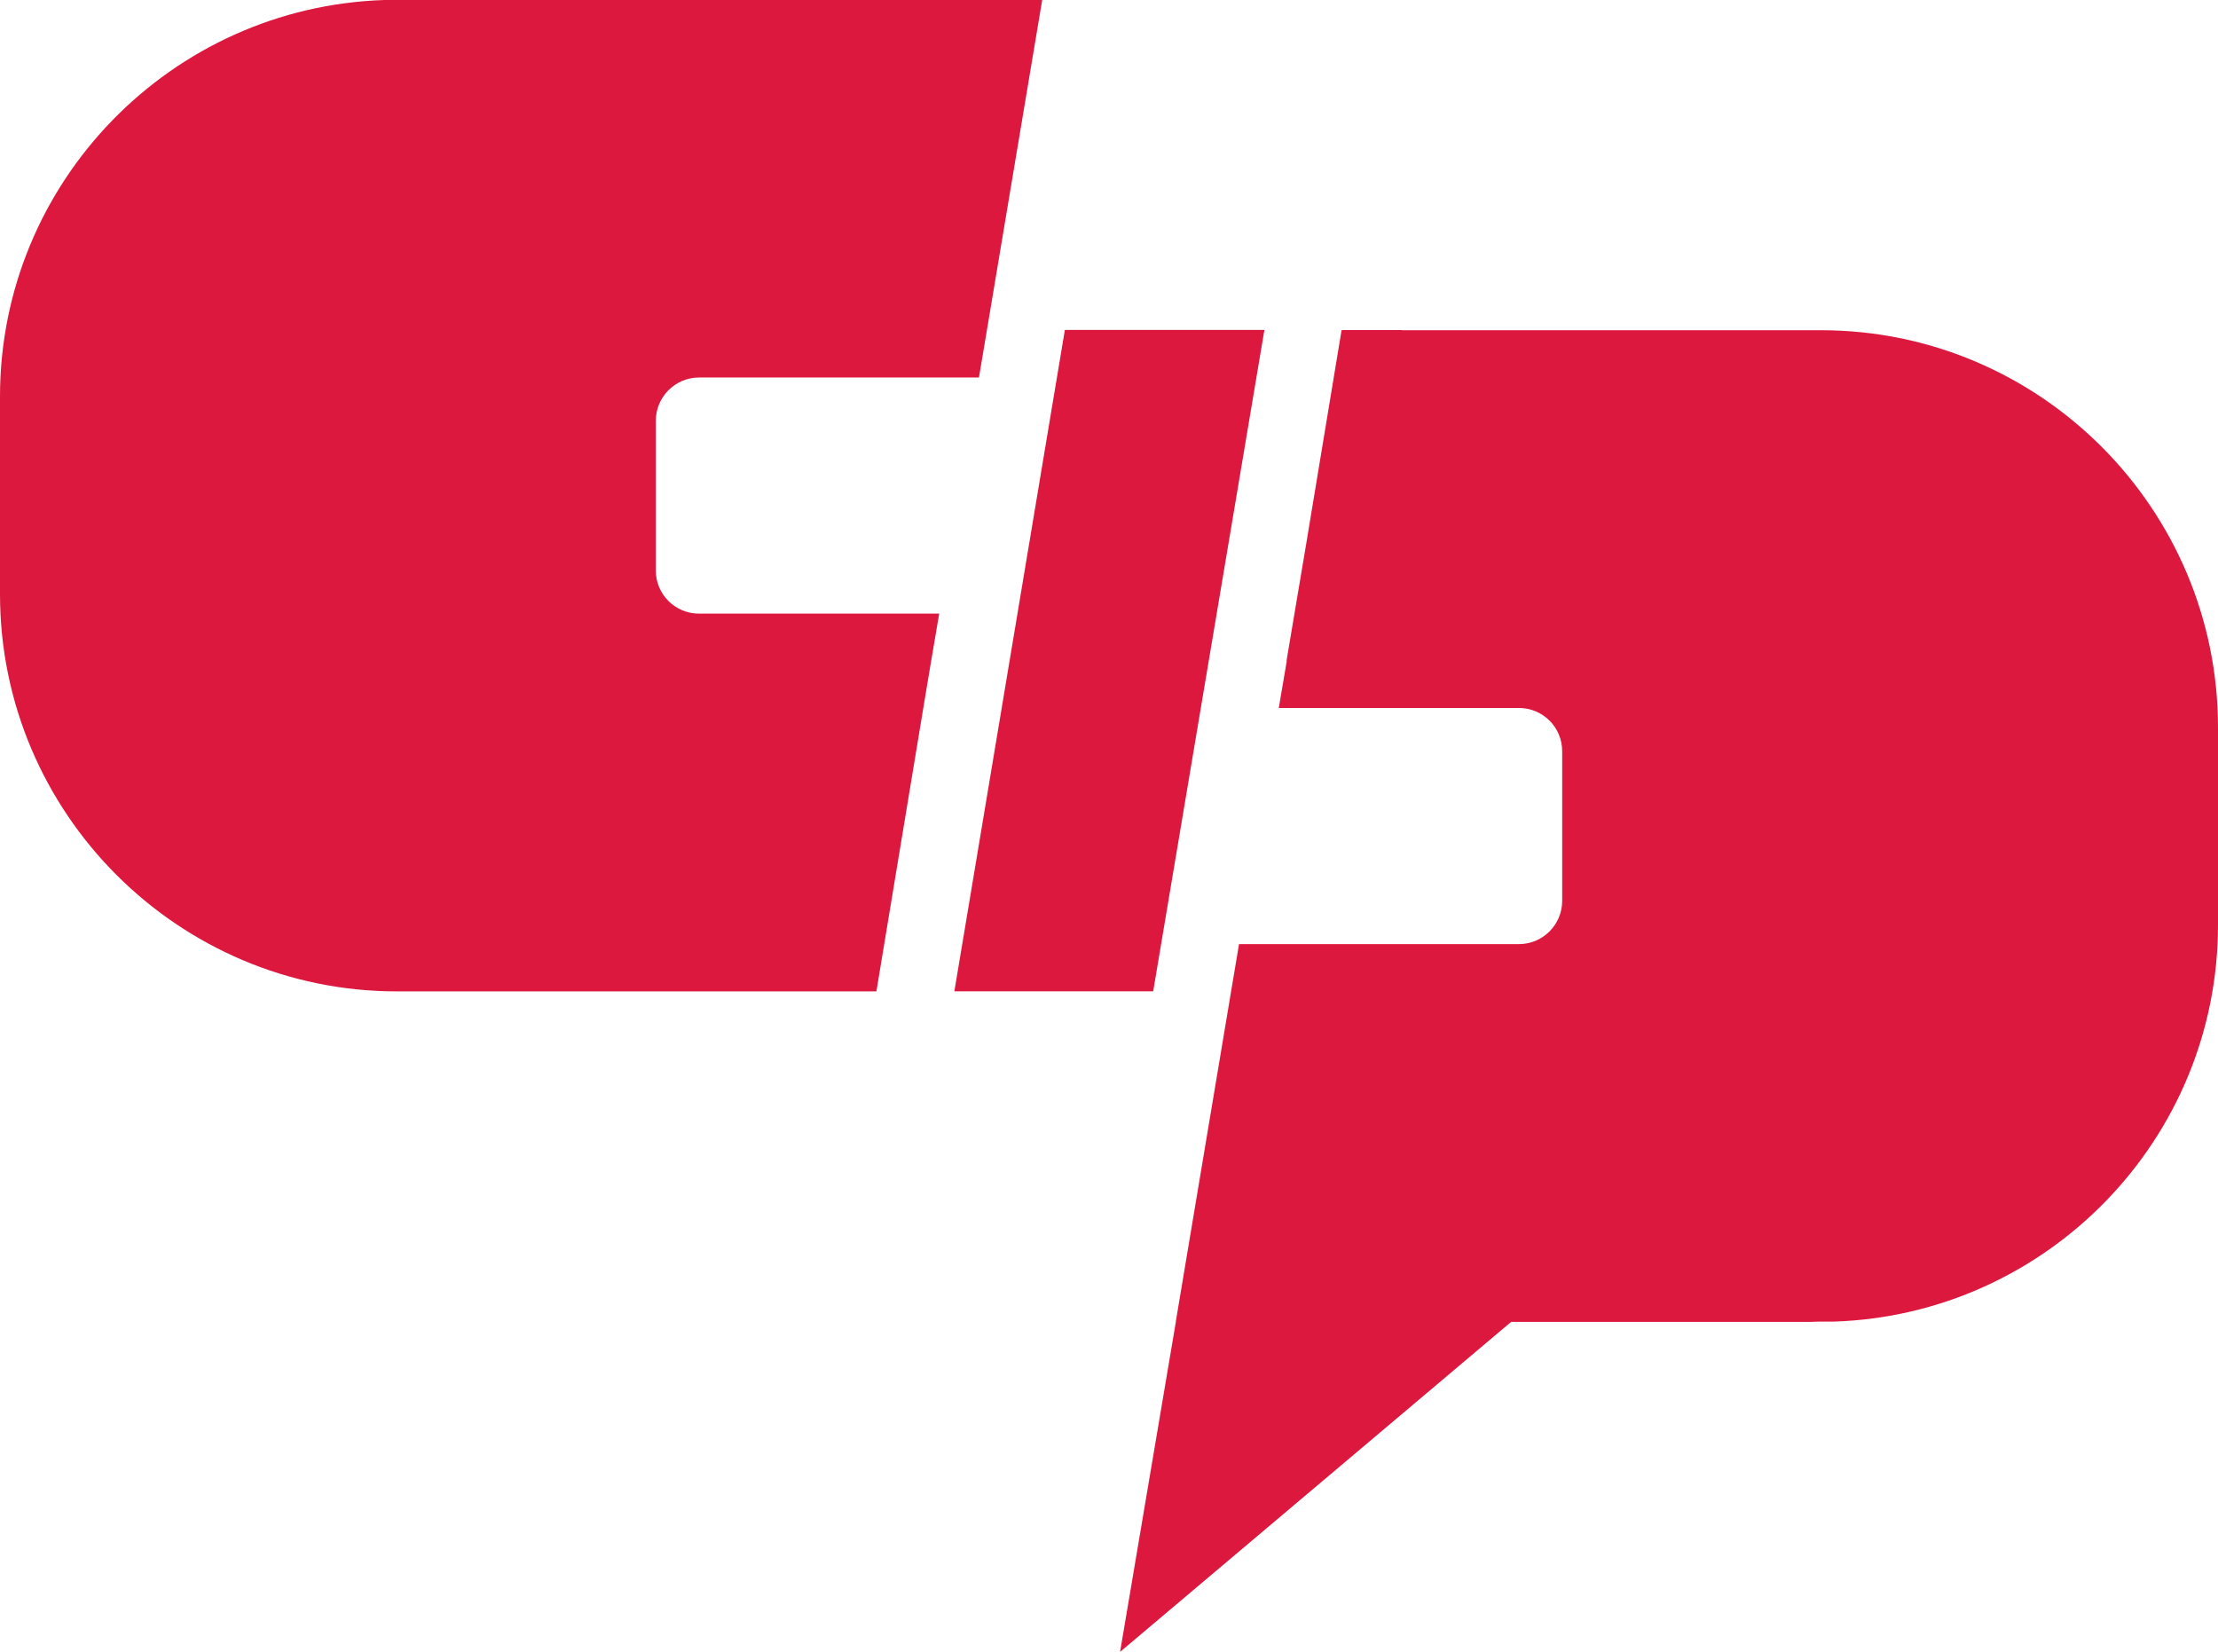
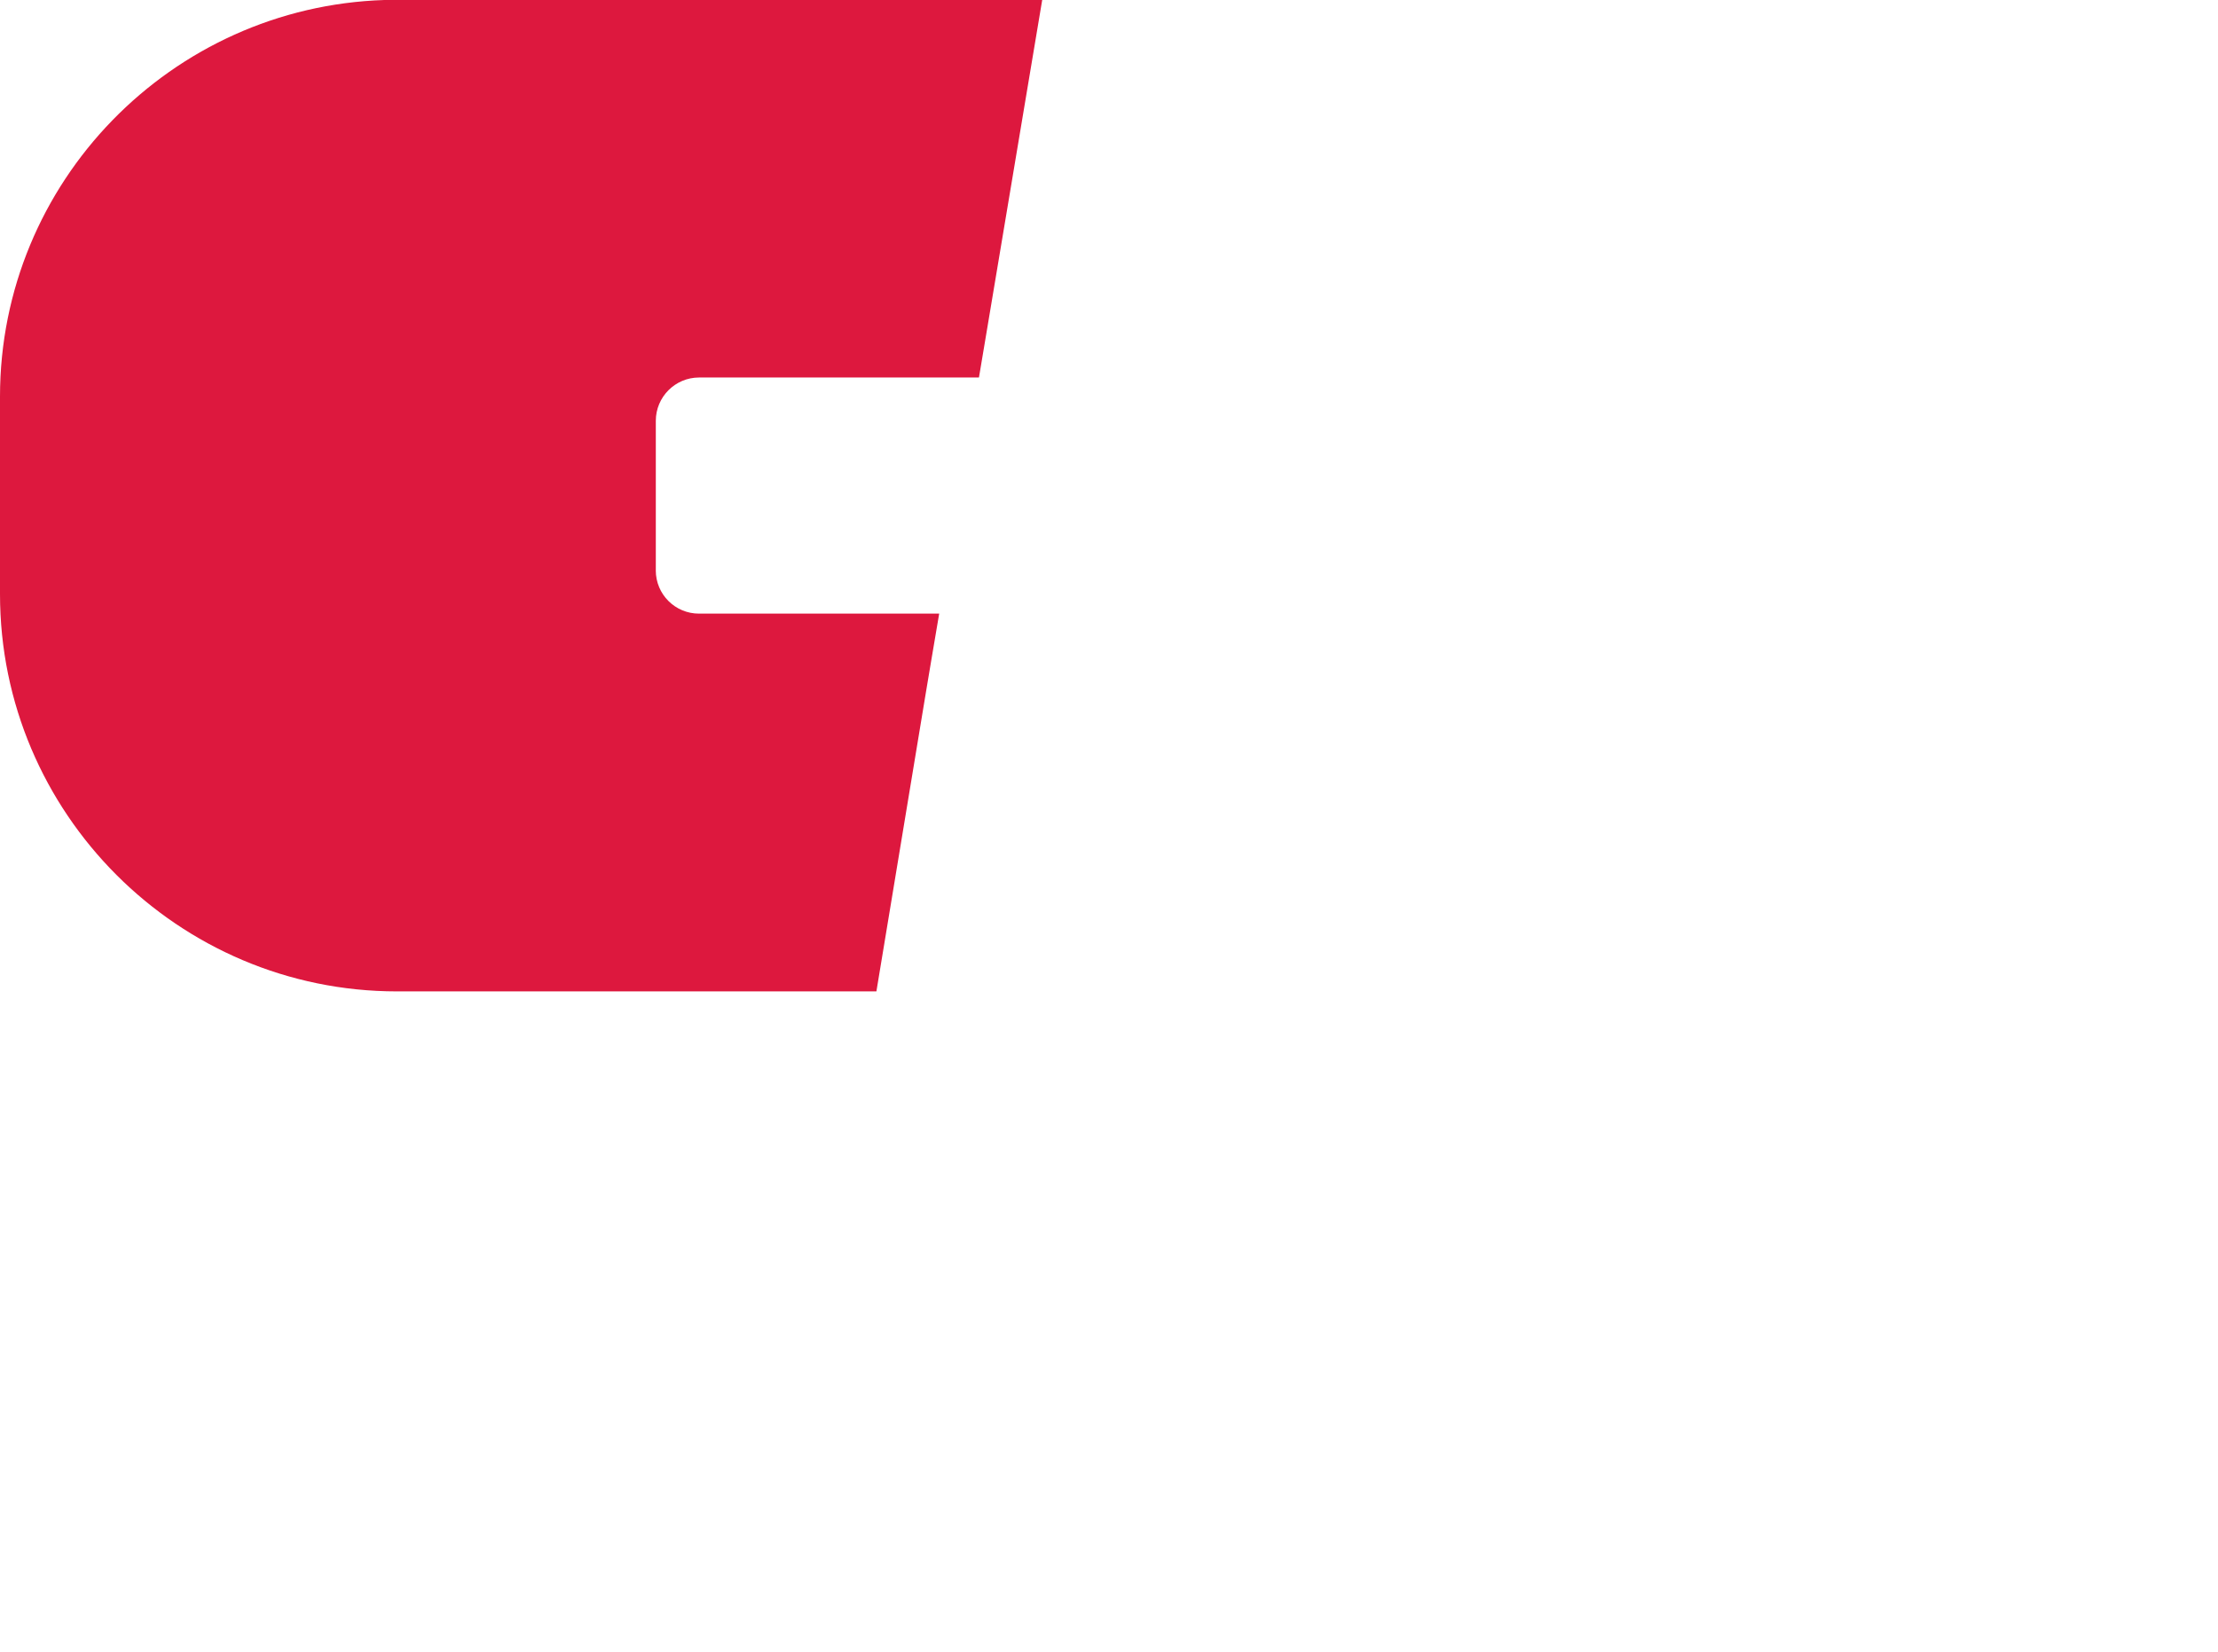
<svg xmlns="http://www.w3.org/2000/svg" id="Layer_2" data-name="Layer 2" viewBox="0 0 683.85 509.29">
  <defs>
    <style>
      .cls-1 {
        fill: #dd183e;
        stroke-width: 0px;
      }
    </style>
  </defs>
  <g id="_layer_1" data-name="layer 1">
    <g>
-       <polygon class="cls-1" points="389.84 101.72 328.32 101.72 294.25 305.63 355.55 305.63 389.84 101.72" />
      <path class="cls-1" d="m202.2,175.85v-46.12c0-7.32,5.95-13.34,13.34-13.34h86.29l2.46-14.64L321.33,0H118.51C52.82,2.12,0,56.11,0,122.28v60.9c0,67.54,54.95,122.48,122.41,122.48h147.8l15.26-92.17,1.64-9.79,2.46-14.51h-74.04c-7.39,0-13.34-5.95-13.34-13.34Z" />
-       <path class="cls-1" d="m561.43,101.81h-129.18v-.06h-18.42v.06h-.2l-10.91,65.91-6.06,35.99h.08v.06s-2.47,14.51-2.47,14.51h74.04c7.39,0,13.34,5.95,13.34,13.34v46.12c0,7.32-5.95,13.34-13.34,13.34h-86.29l-2.46,14.64-17.04,101.75h.03l-17.21,101.83,120.57-101.75h92.31c.87,0,1.73-.06,2.6-.08h4.52c65.69-2.12,118.51-56.11,118.51-122.28v-60.9c0-67.54-54.95-122.48-122.41-122.48Z" />
    </g>
  </g>
</svg>